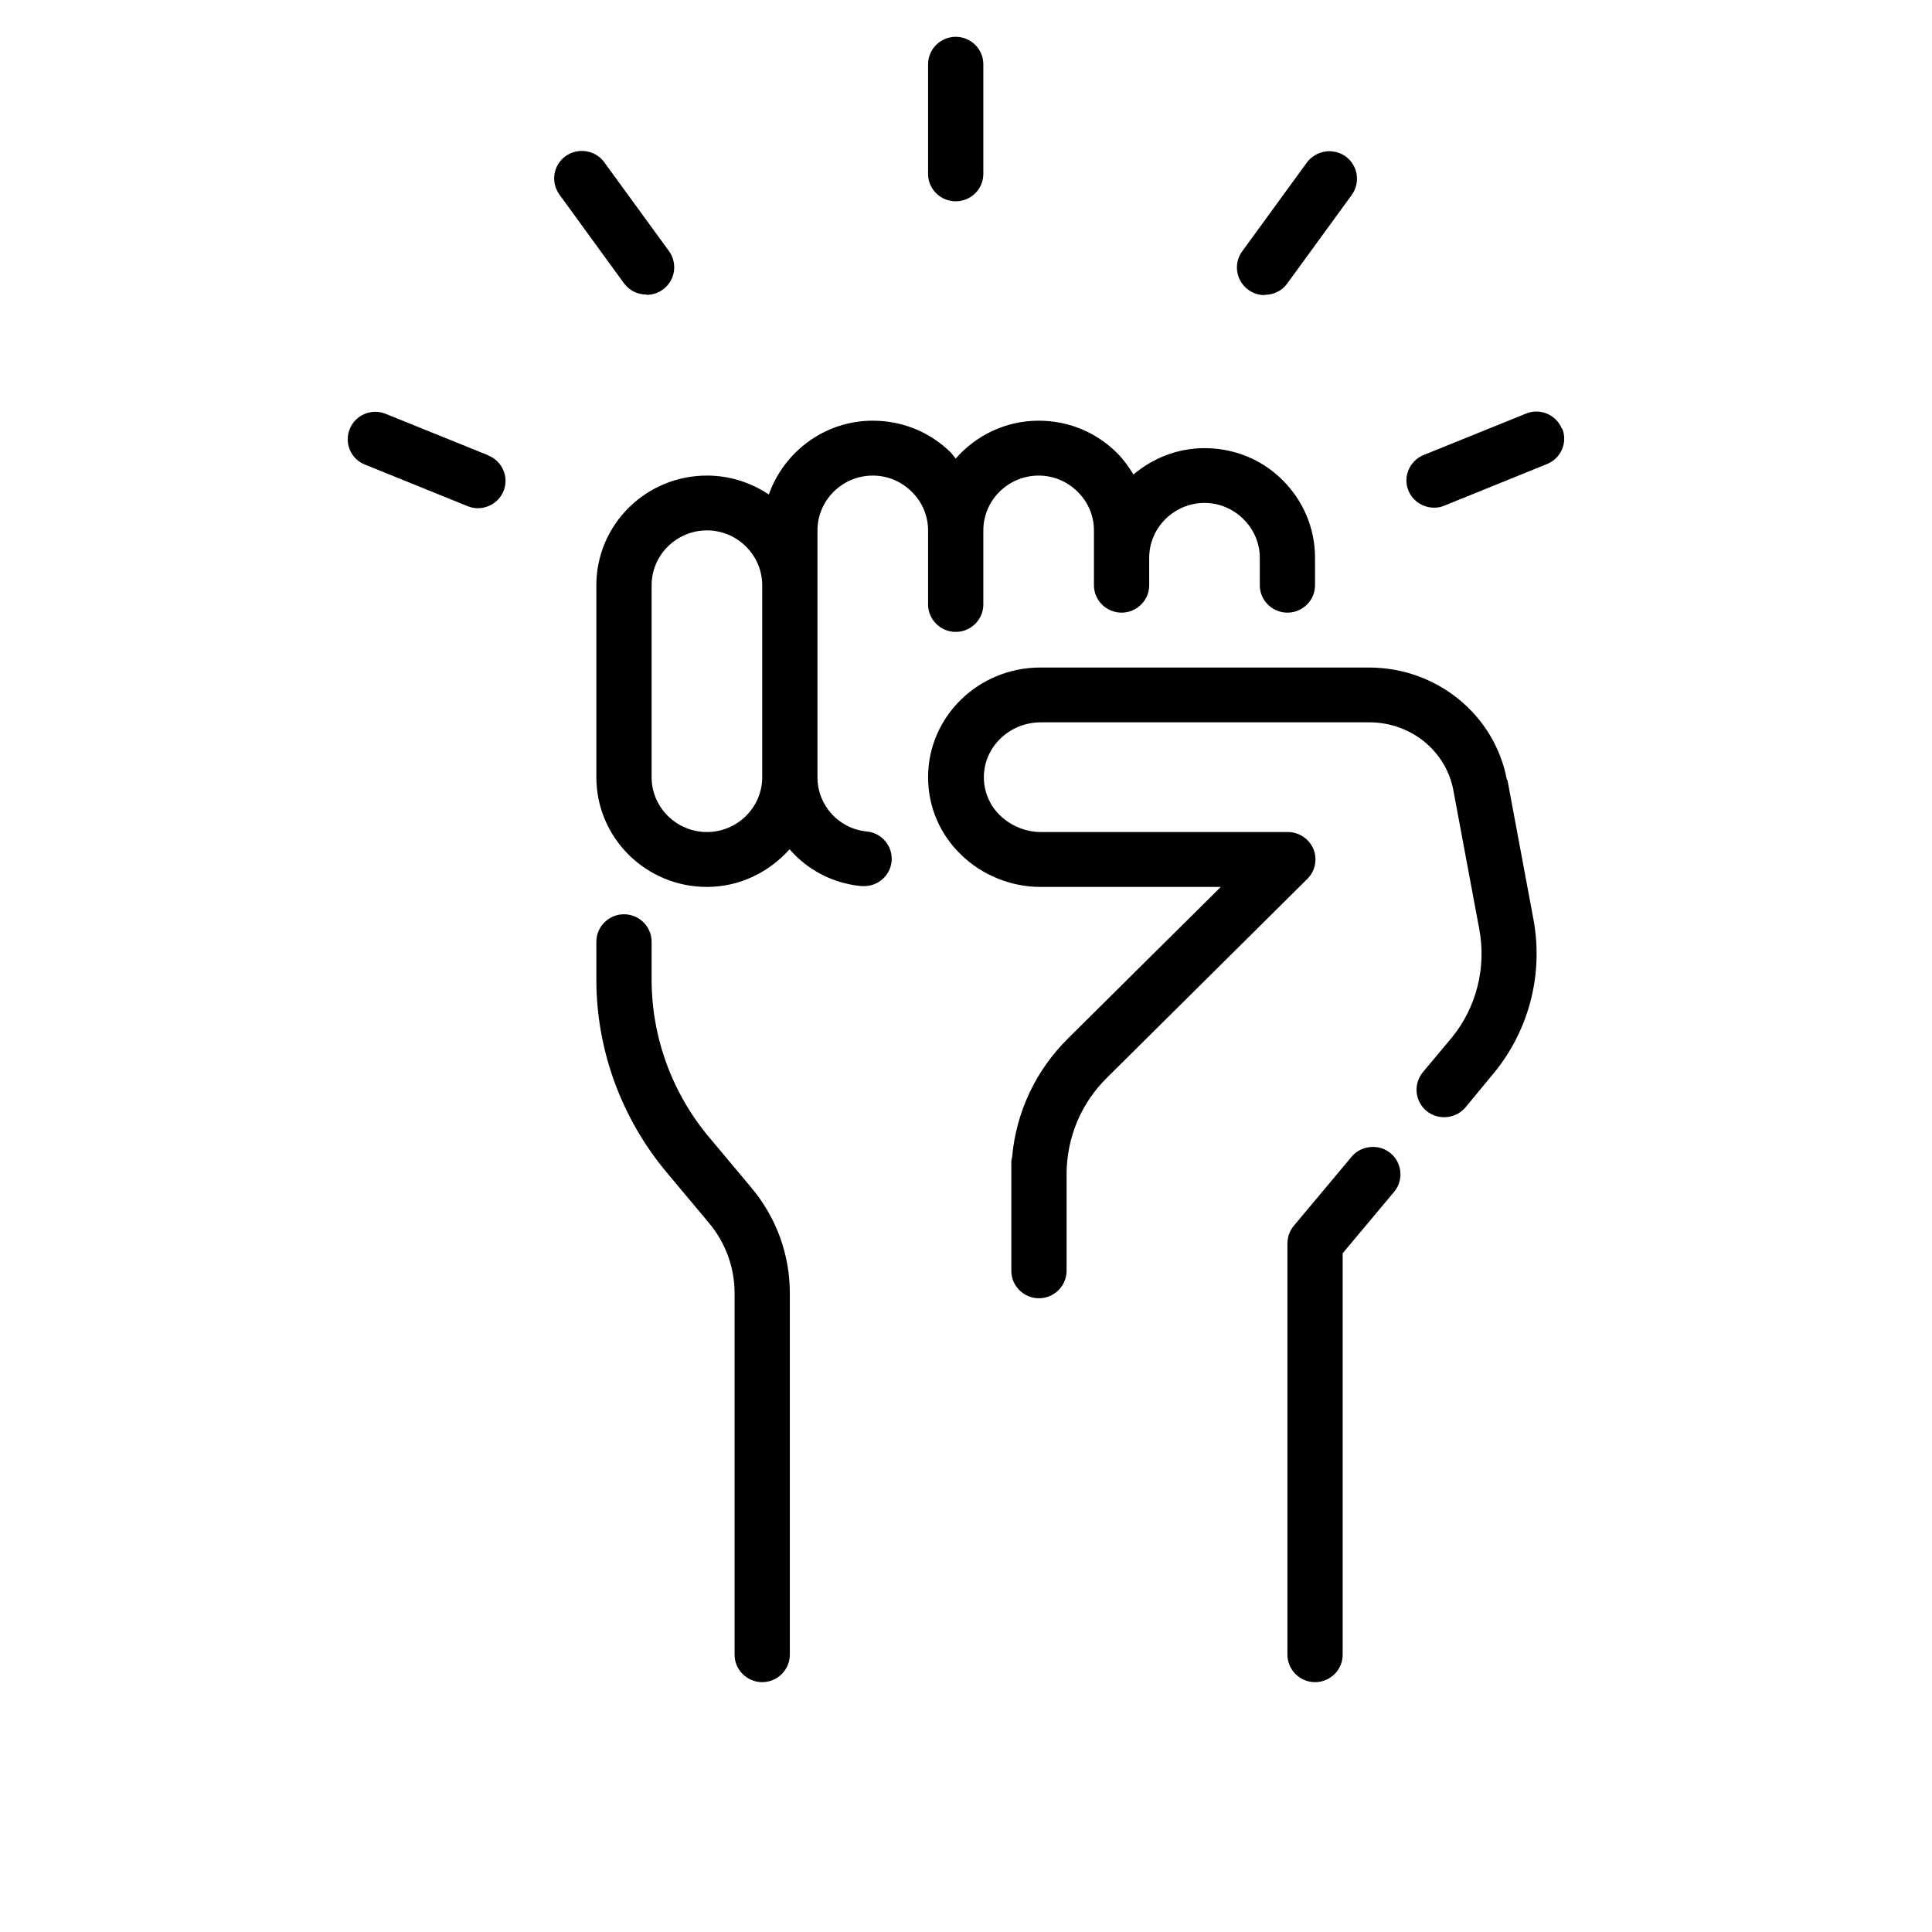
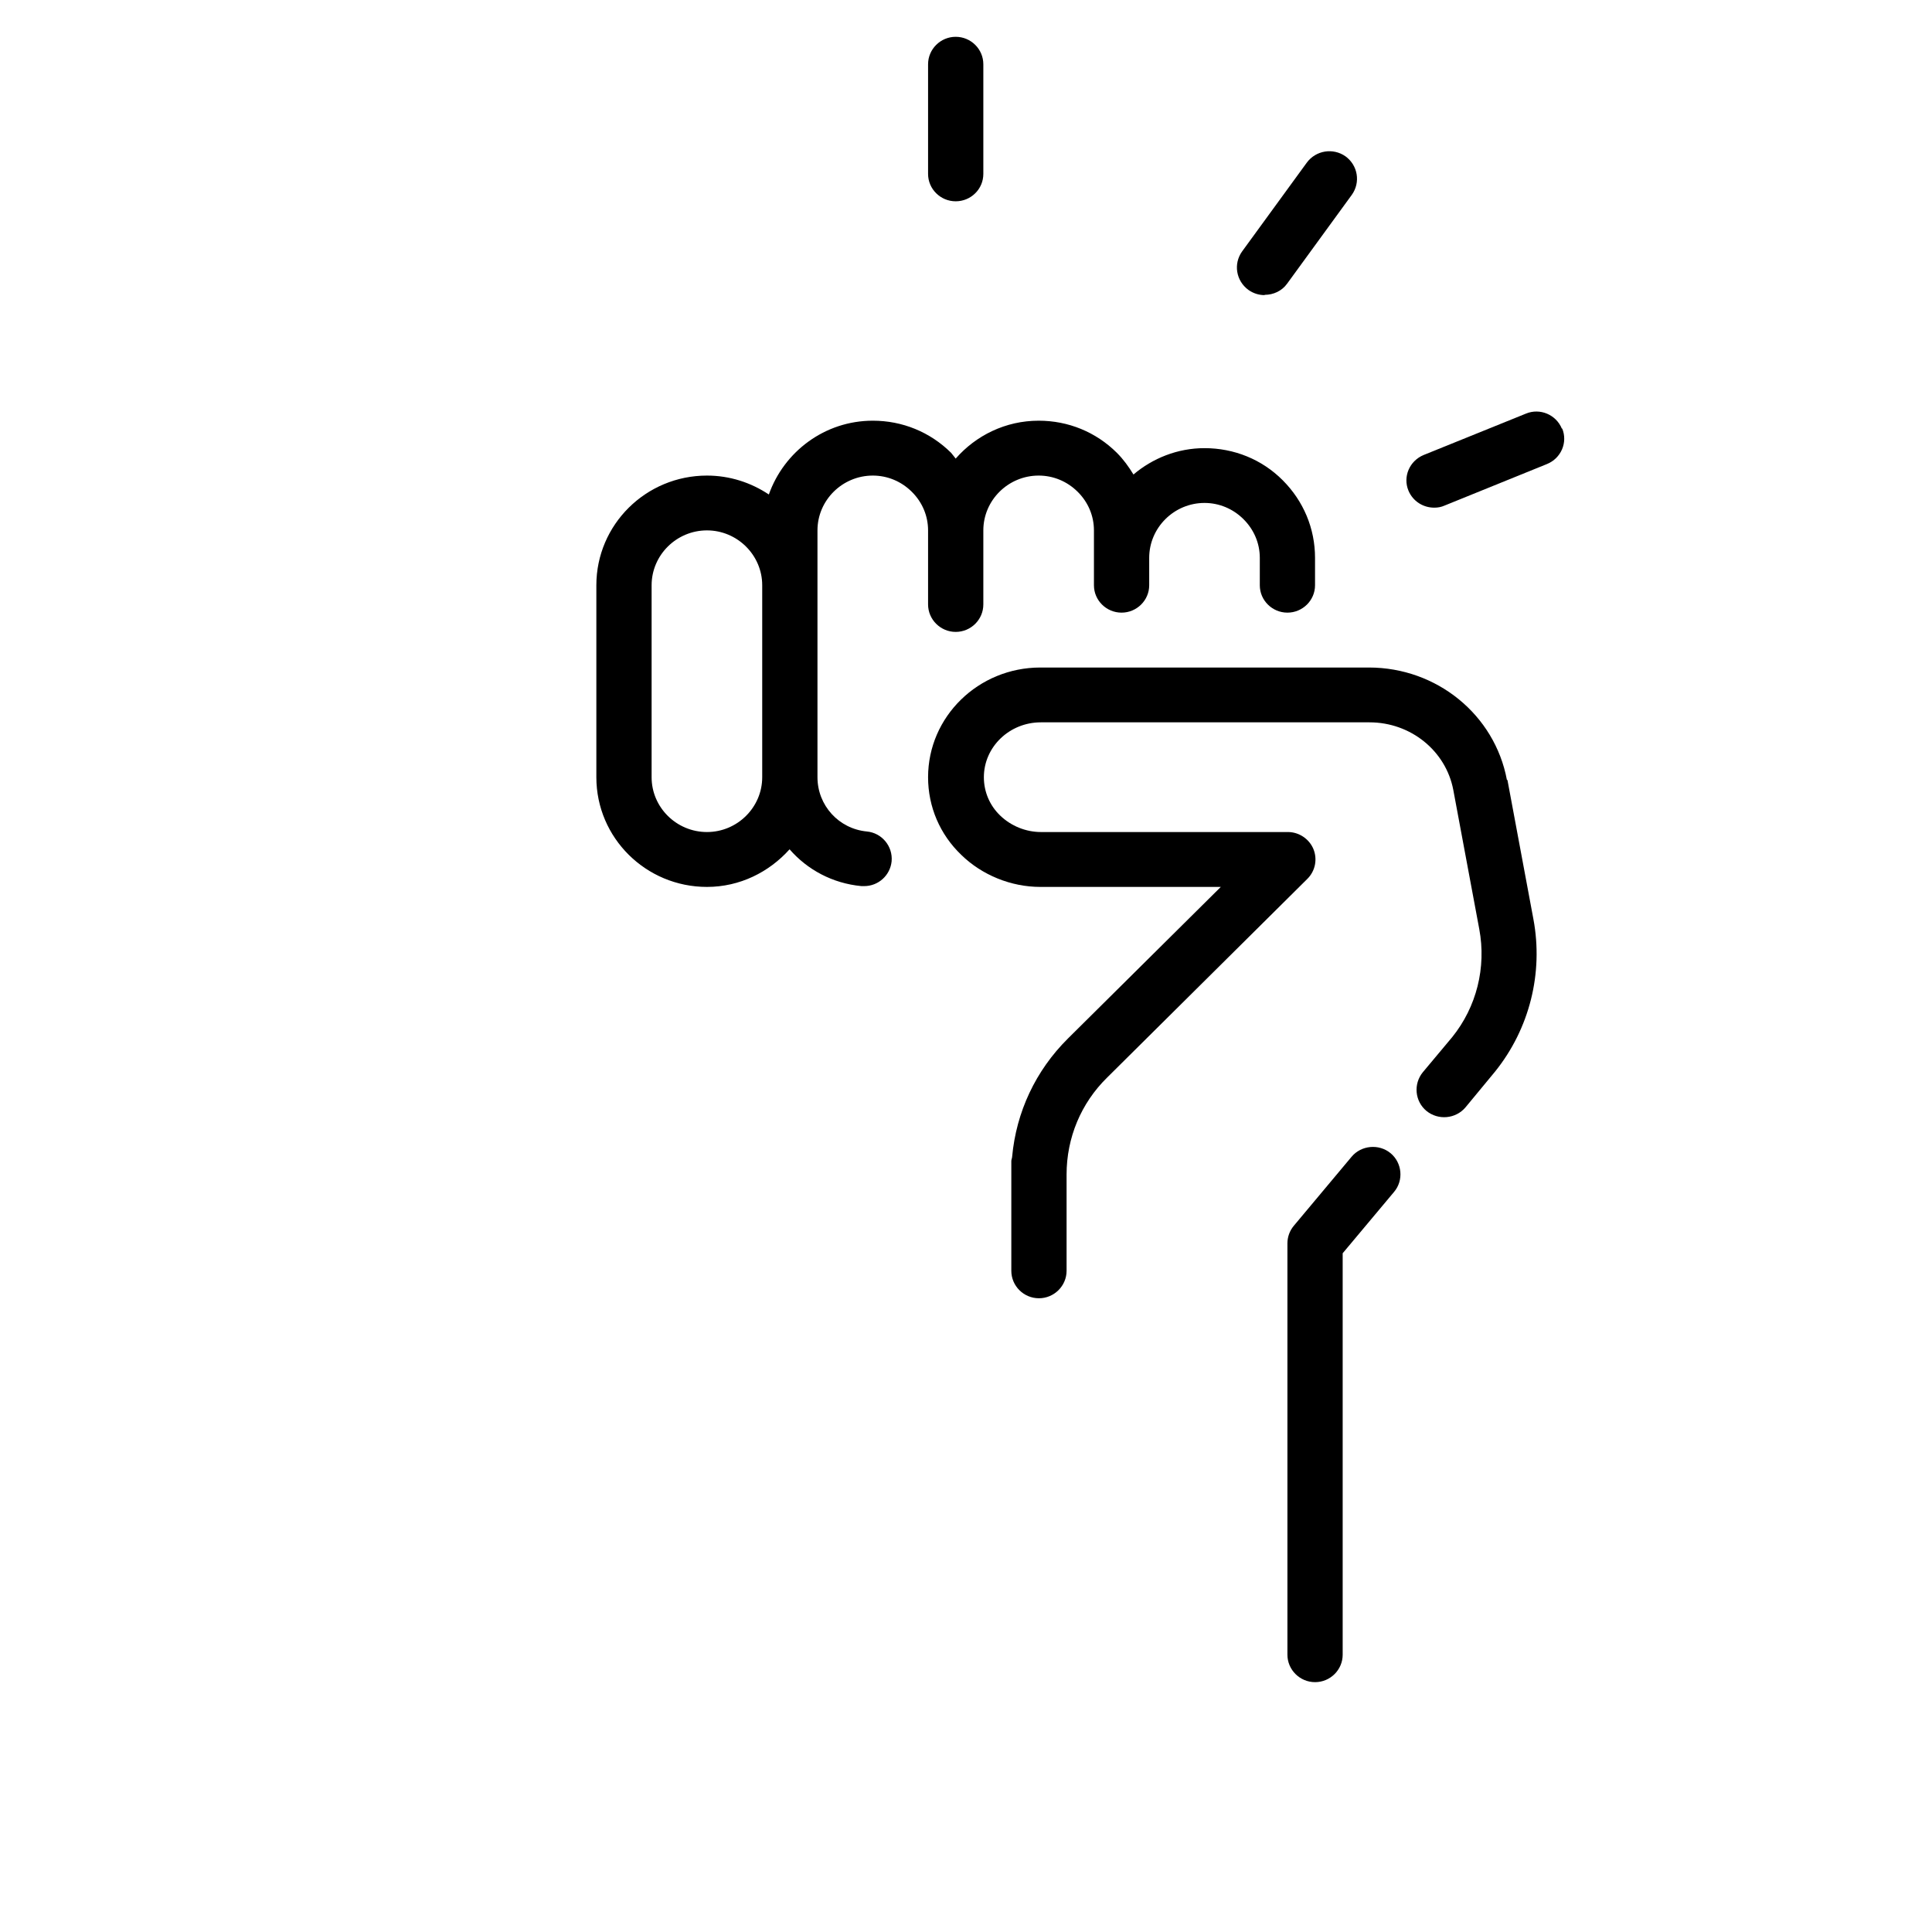
<svg xmlns="http://www.w3.org/2000/svg" version="1.2" preserveAspectRatio="xMidYMid meet" height="100" viewBox="0 0 75.12 83.04" zoomAndPan="magnify" width="100">
  <defs>
    <clipPath id="e8faf37ef0">
      <path d="M 35 1.359 L 39 1.359 L 39 9 L 35 9 Z M 35 1.359" />
    </clipPath>
    <clipPath id="2e72edf6d1">
      <path d="M 51 49 L 57 49 L 57 72.523 L 51 72.523 Z M 51 49" />
    </clipPath>
    <clipPath id="0e572f5045">
      <path d="M 21 39 L 30 39 L 30 72.523 L 21 72.523 Z M 21 39" />
    </clipPath>
    <clipPath id="80cbc2a438">
      <path d="M 56 17 L 63.496 17 L 63.496 22 L 56 22 Z M 56 17" />
    </clipPath>
    <clipPath id="84c5938111">
      <path d="M 10.859 17 L 18 17 L 18 22 L 10.859 22 Z M 10.859 17" />
    </clipPath>
  </defs>
  <g id="a0f919246a">
    <g clip-path="url(#e8faf37ef0)" clip-rule="nonzero">
      <path d="M 37.117 8.652 C 37.773 8.652 38.305 8.125 38.305 7.477 L 38.305 2.762 C 38.305 2.113 37.773 1.582 37.117 1.582 C 36.465 1.582 35.93 2.113 35.93 2.762 L 35.93 7.477 C 35.93 8.125 36.465 8.652 37.117 8.652 Z M 37.117 8.652" style="stroke:none;fill-rule:nonzero;fill:#000000;fill-opacity:1;" />
    </g>
    <path d="M 31.176 22.797 C 31.176 21.5 32.246 20.441 33.555 20.441 C 34.184 20.441 34.777 20.688 35.23 21.137 C 35.68 21.582 35.93 22.172 35.93 22.797 L 35.93 25.98 C 35.93 26.629 36.465 27.16 37.117 27.16 C 37.773 27.16 38.305 26.629 38.305 25.98 L 38.305 22.797 C 38.305 21.5 39.375 20.441 40.684 20.441 C 41.312 20.441 41.906 20.688 42.359 21.137 C 42.809 21.582 43.059 22.172 43.059 22.797 L 43.059 25.156 C 43.059 25.805 43.594 26.332 44.246 26.332 C 44.898 26.332 45.434 25.805 45.434 25.156 L 45.434 23.977 C 45.434 22.68 46.504 21.617 47.812 21.617 C 48.441 21.617 49.035 21.867 49.484 22.312 C 49.938 22.762 50.188 23.352 50.188 23.977 L 50.188 25.156 C 50.188 25.805 50.723 26.332 51.375 26.332 C 52.027 26.332 52.562 25.805 52.562 25.156 L 52.562 23.977 C 52.562 22.715 52.066 21.535 51.172 20.641 C 50.281 19.746 49.082 19.262 47.812 19.262 C 46.648 19.262 45.578 19.699 44.758 20.395 C 44.555 20.062 44.328 19.746 44.043 19.461 C 43.141 18.566 41.953 18.082 40.684 18.082 C 39.258 18.082 37.984 18.719 37.117 19.711 C 37.047 19.625 36.988 19.543 36.918 19.461 C 36.012 18.566 34.824 18.082 33.555 18.082 C 31.488 18.082 29.738 19.414 29.086 21.254 C 28.324 20.746 27.41 20.441 26.426 20.441 C 23.801 20.441 21.672 22.551 21.672 25.156 L 21.672 33.406 C 21.672 36.012 23.801 38.121 26.426 38.121 C 27.84 38.121 29.098 37.484 29.977 36.504 C 30.738 37.379 31.82 37.969 33.066 38.086 C 33.102 38.086 33.148 38.086 33.184 38.086 C 33.793 38.086 34.301 37.625 34.363 37.023 C 34.422 36.375 33.945 35.797 33.293 35.738 C 32.094 35.621 31.176 34.621 31.176 33.406 Z M 28.801 33.406 C 28.801 34.703 27.73 35.762 26.426 35.762 C 25.117 35.762 24.047 34.703 24.047 33.406 L 24.047 25.156 C 24.047 23.859 25.117 22.797 26.426 22.797 C 27.73 22.797 28.801 23.859 28.801 25.156 Z M 28.801 33.406" style="stroke:none;fill-rule:nonzero;fill:#000000;fill-opacity:1;" />
    <path d="M 60.809 33.523 C 60.285 30.719 57.793 28.691 54.879 28.691 L 40.754 28.691 C 38.094 28.691 35.93 30.801 35.93 33.406 C 35.93 34.68 36.441 35.867 37.355 36.742 C 38.246 37.613 39.496 38.121 40.754 38.121 L 48.512 38.121 L 41.941 44.637 C 40.551 46.016 39.719 47.797 39.543 49.719 C 39.543 49.777 39.508 49.836 39.508 49.906 L 39.508 54.621 C 39.508 55.27 40.039 55.801 40.695 55.801 C 41.348 55.801 41.883 55.27 41.883 54.621 L 41.883 50.484 C 41.883 48.906 42.5 47.418 43.629 46.312 L 52.23 37.777 C 52.574 37.438 52.672 36.93 52.492 36.492 C 52.312 36.059 51.875 35.762 51.398 35.762 L 40.777 35.762 C 40.137 35.762 39.496 35.504 39.031 35.055 C 38.578 34.621 38.328 34.031 38.328 33.406 C 38.328 32.109 39.422 31.047 40.777 31.047 L 54.902 31.047 C 56.676 31.047 58.184 32.273 58.504 33.949 L 59.621 39.934 C 59.93 41.586 59.504 43.281 58.457 44.578 L 57.195 46.086 C 56.781 46.594 56.852 47.336 57.352 47.75 C 57.863 48.164 58.609 48.09 59.027 47.598 L 60.297 46.062 C 61.785 44.215 62.379 41.82 61.949 39.512 L 60.832 33.523 Z M 60.809 33.523" style="stroke:none;fill-rule:nonzero;fill:#000000;fill-opacity:1;" />
    <g clip-path="url(#2e72edf6d1)" clip-rule="nonzero">
      <path d="M 54.133 49.719 L 51.648 52.688 C 51.469 52.902 51.375 53.172 51.375 53.441 L 51.375 71.121 C 51.375 71.77 51.91 72.301 52.562 72.301 C 53.219 72.301 53.75 71.77 53.75 71.121 L 53.75 53.867 L 55.961 51.227 C 56.379 50.73 56.305 49.977 55.809 49.566 C 55.309 49.152 54.547 49.223 54.133 49.719 Z M 54.133 49.719" style="stroke:none;fill-rule:nonzero;fill:#000000;fill-opacity:1;" />
    </g>
    <g clip-path="url(#0e572f5045)" clip-rule="nonzero">
-       <path d="M 26.531 48.895 C 24.93 46.996 24.047 44.578 24.047 42.105 L 24.047 40.477 C 24.047 39.828 23.516 39.297 22.859 39.297 C 22.207 39.297 21.672 39.828 21.672 40.477 L 21.672 42.105 C 21.672 45.133 22.754 48.078 24.703 50.402 L 26.508 52.559 C 27.223 53.406 27.613 54.48 27.613 55.574 L 27.613 71.121 C 27.613 71.77 28.148 72.301 28.801 72.301 C 29.453 72.301 29.988 71.77 29.988 71.121 L 29.988 55.574 C 29.988 53.926 29.406 52.324 28.336 51.051 Z M 26.531 48.895" style="stroke:none;fill-rule:nonzero;fill:#000000;fill-opacity:1;" />
-     </g>
+       </g>
    <path d="M 50.402 12.672 C 50.77 12.672 51.137 12.508 51.363 12.191 L 54.145 8.371 C 54.523 7.84 54.406 7.109 53.871 6.719 C 53.336 6.344 52.598 6.461 52.207 6.992 L 49.426 10.809 C 49.047 11.34 49.164 12.07 49.699 12.461 C 49.914 12.613 50.152 12.684 50.391 12.684 Z M 50.402 12.672" style="stroke:none;fill-rule:nonzero;fill:#000000;fill-opacity:1;" />
    <g clip-path="url(#80cbc2a438)" clip-rule="nonzero">
      <path d="M 63.172 18.426 C 62.926 17.824 62.234 17.527 61.629 17.777 L 57.234 19.555 C 56.625 19.805 56.328 20.488 56.578 21.09 C 56.77 21.547 57.211 21.82 57.684 21.82 C 57.84 21.82 57.98 21.797 58.137 21.727 L 62.531 19.945 C 63.137 19.699 63.434 19.016 63.184 18.414 Z M 63.172 18.426" style="stroke:none;fill-rule:nonzero;fill:#000000;fill-opacity:1;" />
    </g>
-     <path d="M 23.836 12.672 C 24.074 12.672 24.32 12.602 24.523 12.449 C 25.059 12.07 25.176 11.328 24.797 10.797 L 22.016 6.98 C 21.637 6.449 20.887 6.332 20.355 6.707 C 19.82 7.086 19.699 7.828 20.082 8.359 L 22.859 12.176 C 23.098 12.496 23.453 12.66 23.824 12.66 Z M 23.836 12.672" style="stroke:none;fill-rule:nonzero;fill:#000000;fill-opacity:1;" />
    <g clip-path="url(#84c5938111)" clip-rule="nonzero">
-       <path d="M 17.016 19.566 L 12.621 17.789 C 12.012 17.539 11.312 17.836 11.074 18.438 C 10.824 19.039 11.121 19.734 11.727 19.969 L 16.125 21.75 C 16.266 21.809 16.422 21.844 16.574 21.844 C 17.039 21.844 17.492 21.57 17.68 21.113 C 17.93 20.512 17.633 19.816 17.027 19.578 Z M 17.016 19.566" style="stroke:none;fill-rule:nonzero;fill:#000000;fill-opacity:1;" />
-     </g>
+       </g>
  </g>
</svg>